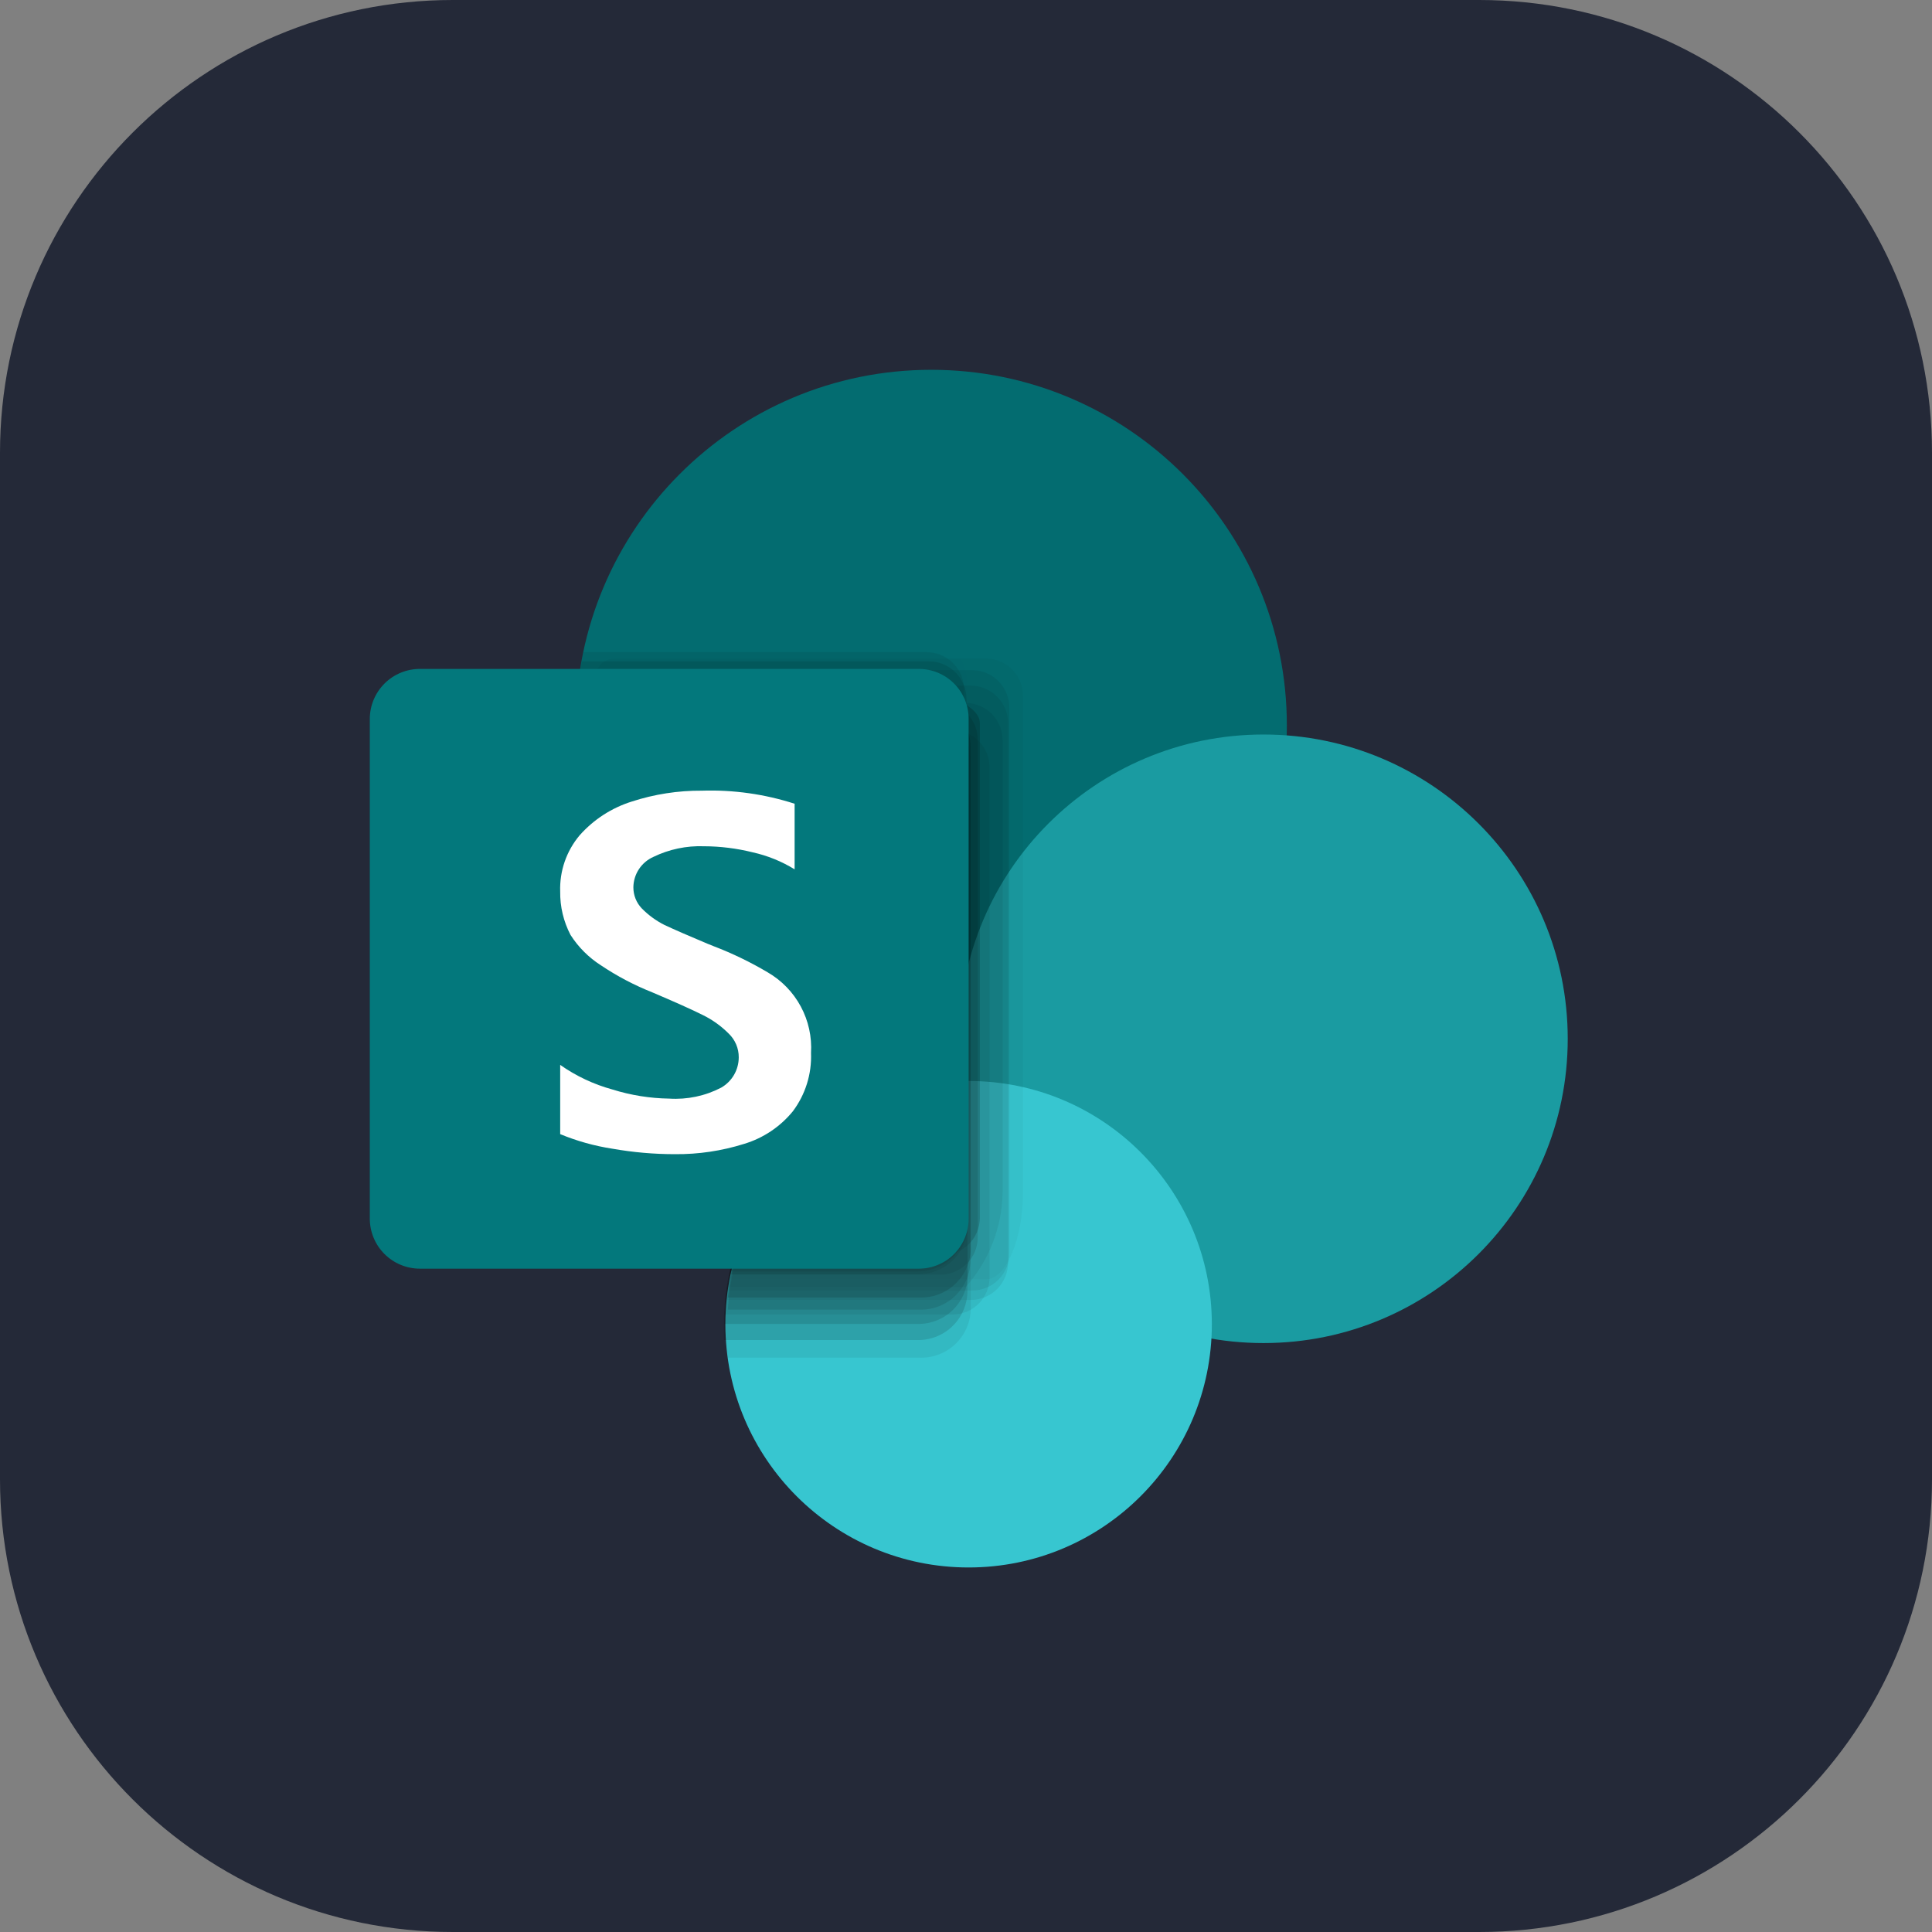
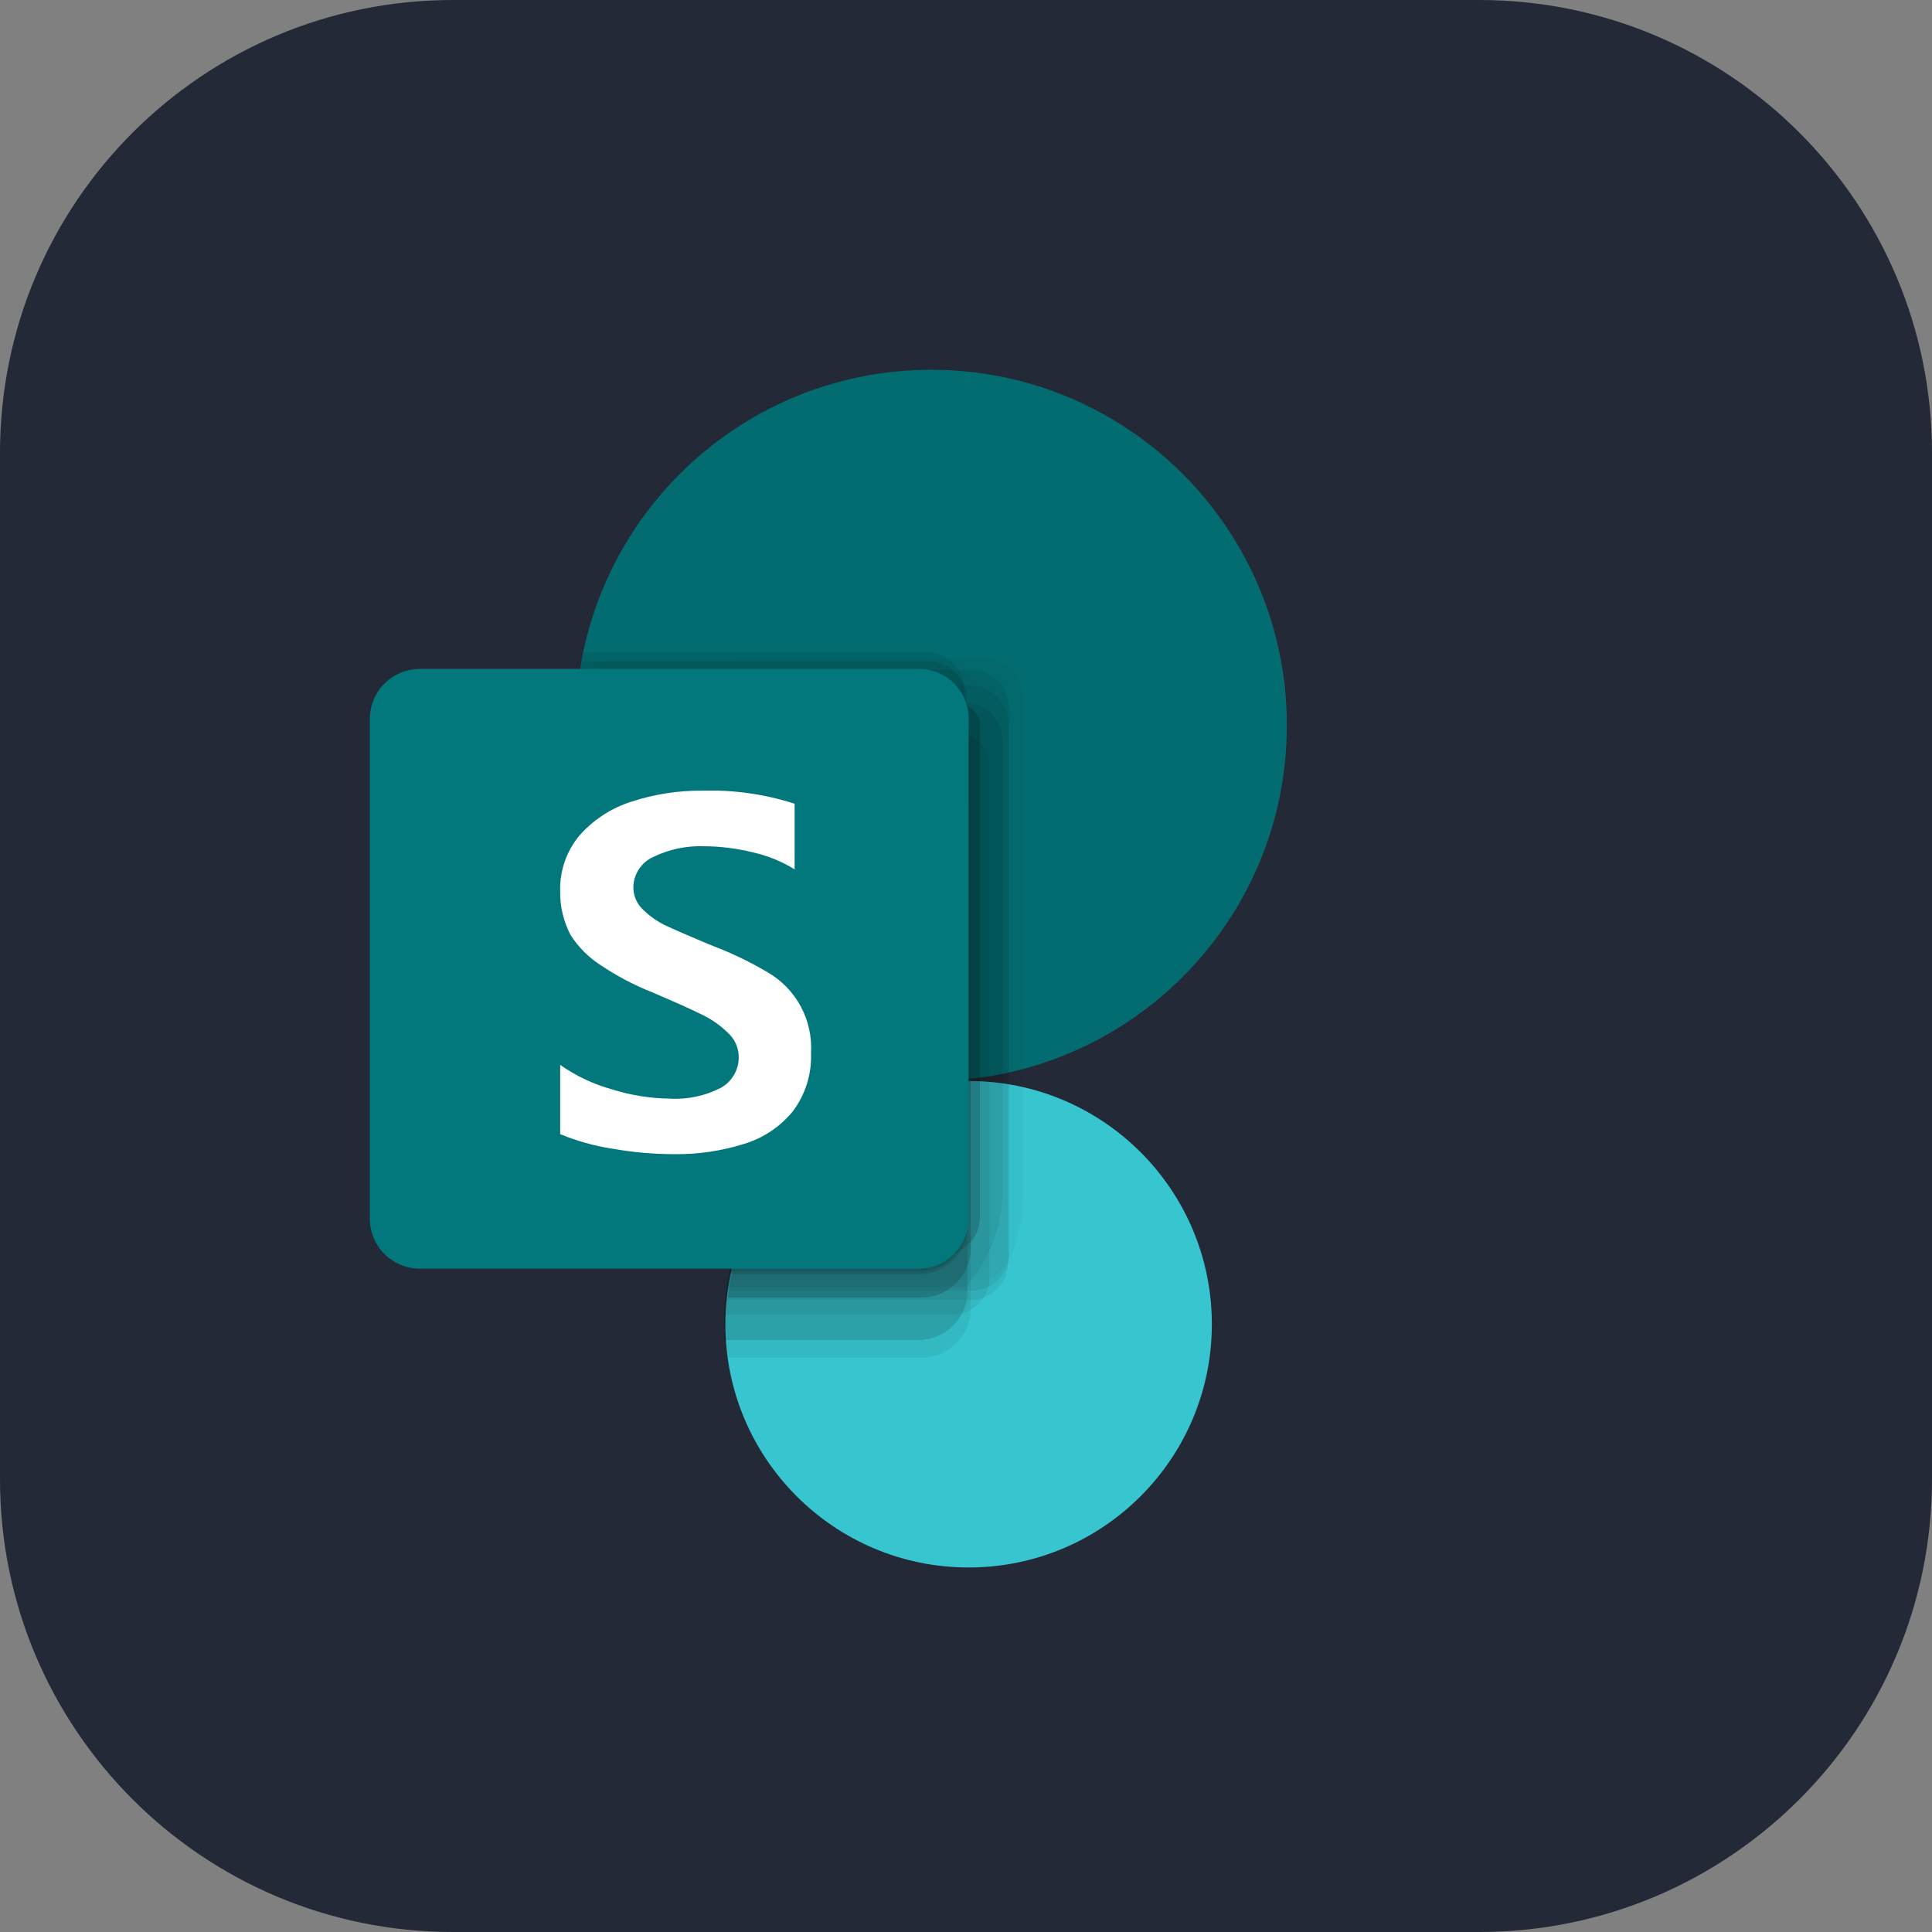
<svg xmlns="http://www.w3.org/2000/svg" width="48" height="48" viewBox="0 0 256 256" fill="none" version="1.1">
  <rect x="0" y="0" width="256" height="256" fill="#808080" stroke="none" />
  <g transform="translate(0, 0)">
    <svg width="256" height="256" viewBox="0 0 256 256" fill="none" id="sharepoint">
      <style>
#sharepoint {
    path.rect {fill: #242938}

    @media (prefers-color-scheme: light) {
        path.rect {fill: #F4F2ED}
    }
}
</style>
      <path d="M196 0H60C26.863 0 0 26.863 0 60V196C0 229.137 26.863 256 60 256H196C229.137 256 256 229.137 256 196V60C256 26.863 229.137 0 196 0Z" fill="#242938" class="rect" />
      <path d="M123.397 143.237C149.419 143.237 170.515 122.141 170.515 96.119C170.515 70.096 149.419 49 123.397 49C97.375 49 76.28 70.096 76.28 96.119C76.28 122.141 97.375 143.237 123.397 143.237Z" fill="#036C70" />
-       <path d="M167.416 177.963C189.683 177.963 207.733 159.912 207.733 137.645C207.733 115.377 189.683 97.326 167.416 97.326C145.15 97.326 127.099 115.377 127.099 137.645C127.099 159.912 145.15 177.963 167.416 177.963Z" fill="#1A9BA1" />
      <path d="M128.347 207.698C146.146 207.698 160.576 193.268 160.576 175.468C160.576 157.667 146.146 143.237 128.347 143.237C110.547 143.237 96.117 157.667 96.117 175.468C96.117 193.268 110.547 207.698 128.347 207.698Z" fill="#37C6D0" />
      <g opacity="0.67">
-         <path opacity="0.05" d="M130.882 87.266H81.431C81.108 87.261 80.788 87.319 80.488 87.437C80.189 87.556 79.915 87.732 79.683 87.956C79.452 88.18 79.266 88.448 79.138 88.744C79.01 89.04 78.941 89.358 78.936 89.68V111.57C82.141 120.766 88.118 128.742 96.045 134.399C103.972 140.057 113.458 143.116 123.196 143.156C124.564 143.156 125.932 143.156 127.22 142.955V143.197C119.852 143.396 112.775 146.118 107.173 150.907C101.571 155.697 97.781 162.264 96.439 169.512H130.64C133.336 169.512 135.549 164.08 135.549 158.125V92.215C135.561 90.947 135.082 89.724 134.212 88.801C133.341 87.878 132.148 87.328 130.882 87.266Z" fill="black" />
+         <path opacity="0.05" d="M130.882 87.266C81.108 87.261 80.788 87.319 80.488 87.437C80.189 87.556 79.915 87.732 79.683 87.956C79.452 88.18 79.266 88.448 79.138 88.744C79.01 89.04 78.941 89.358 78.936 89.68V111.57C82.141 120.766 88.118 128.742 96.045 134.399C103.972 140.057 113.458 143.116 123.196 143.156C124.564 143.156 125.932 143.156 127.22 142.955V143.197C119.852 143.396 112.775 146.118 107.173 150.907C101.571 155.697 97.781 162.264 96.439 169.512H130.64C133.336 169.512 135.549 164.08 135.549 158.125V92.215C135.561 90.947 135.082 89.724 134.212 88.801C133.341 87.878 132.148 87.328 130.882 87.266Z" fill="black" />
        <path opacity="0.1" d="M121.748 100.263H76.602C77.629 111.986 83.013 122.898 91.691 130.847C100.369 138.795 111.71 143.201 123.478 143.197C124.886 143.197 126.254 143.197 127.502 142.996V143.237C119.028 143.448 110.979 146.993 105.103 153.103C99.227 159.213 95.998 167.394 96.117 175.87C96.117 177.238 96.117 178.566 96.439 179.894H121.748C122.619 179.937 123.49 179.806 124.31 179.508C125.13 179.21 125.883 178.752 126.523 178.16C127.164 177.568 127.68 176.854 128.042 176.06C128.403 175.266 128.603 174.408 128.628 173.536V106.661C128.576 104.925 127.841 103.279 126.583 102.081C125.325 100.884 123.645 100.23 121.909 100.263H121.748Z" fill="black" />
-         <path opacity="0.2" d="M121.748 95.676H76.321V96.118C76.321 102.304 77.54 108.429 79.908 114.144C82.276 119.858 85.748 125.05 90.123 129.422C94.499 133.794 99.694 137.261 105.41 139.625C111.126 141.988 117.252 143.202 123.438 143.197C124.806 143.197 126.174 143.197 127.461 142.996V143.237C119.05 143.426 111.048 146.901 105.167 152.918C99.286 158.934 95.994 167.014 95.996 175.427H121.627C123.349 175.449 125.01 174.788 126.246 173.589C127.482 172.391 128.194 170.751 128.226 169.029V102.074C128.194 100.373 127.499 98.752 126.289 97.556C125.079 96.361 123.449 95.686 121.748 95.676Z" fill="black" />
        <path opacity="0.1" d="M128.91 88.795H79.459C78.797 88.795 78.163 89.058 77.695 89.526C77.227 89.993 76.965 90.628 76.965 91.29V103.884C78.802 114.871 84.476 124.851 92.978 132.049C101.479 139.247 112.258 143.197 123.397 143.197C124.766 143.197 126.134 143.197 127.421 142.995V143.237C119.793 143.432 112.482 146.33 106.793 151.416C101.103 156.501 97.405 163.442 96.359 171.001H128.829C129.478 171.001 130.119 170.873 130.717 170.623C131.316 170.374 131.859 170.009 132.315 169.549C132.771 169.089 133.132 168.543 133.376 167.943C133.621 167.342 133.744 166.7 133.738 166.052V93.825C133.749 93.175 133.631 92.529 133.393 91.924C133.154 91.32 132.798 90.768 132.346 90.301C131.894 89.834 131.354 89.461 130.758 89.202C130.161 88.944 129.52 88.805 128.87 88.795H128.91Z" fill="black" />
        <path opacity="0.1" d="M128.628 90.848H79.379C79.056 90.848 78.737 90.911 78.439 91.034C78.142 91.158 77.871 91.339 77.643 91.567C77.415 91.794 77.234 92.065 77.111 92.363C76.988 92.661 76.924 92.98 76.924 93.302V103.362C78.644 114.451 84.275 124.559 92.798 131.858C101.322 139.157 112.176 143.165 123.397 143.157C124.766 143.157 126.134 143.157 127.421 142.956V143.197C119.554 143.376 112.025 146.431 106.258 151.784C100.49 157.137 96.882 164.417 96.117 172.249H128.628C129.941 172.249 131.2 171.727 132.128 170.799C133.056 169.871 133.577 168.612 133.577 167.3V95.837C133.578 94.528 133.063 93.271 132.145 92.337C131.226 91.404 129.978 90.869 128.668 90.848H128.628Z" fill="black" />
        <path opacity="0.01" d="M77.648 85.013C75.952 91.942 75.854 99.167 77.361 106.14C78.869 113.113 81.943 119.652 86.351 125.261C90.758 130.871 96.384 135.404 102.803 138.518C109.221 141.633 116.263 143.246 123.397 143.237C124.765 143.237 126.133 143.237 127.421 143.036V143.277C121.856 143.412 116.42 144.988 111.646 147.851C106.871 150.715 102.921 154.767 100.181 159.614L118.006 157.481C120.702 157.481 128.065 155.107 128.065 152.371V90.002C128.044 88.685 127.512 87.428 126.581 86.497C125.649 85.566 124.392 85.033 123.075 85.013H77.648Z" fill="black" />
        <path opacity="0.2" d="M121.748 97.889H76.321C76.779 110.058 81.934 121.577 90.705 130.025C99.476 138.474 111.179 143.195 123.357 143.197C124.725 143.197 126.093 143.197 127.381 142.995V143.237C118.97 143.426 110.967 146.901 105.086 152.917C99.206 158.934 95.914 167.014 95.916 175.427V177.56H121.426C122.282 177.592 123.136 177.455 123.939 177.157C124.743 176.859 125.479 176.406 126.107 175.823C126.735 175.24 127.242 174.538 127.598 173.759C127.955 172.98 128.155 172.139 128.186 171.283V104.166C128.124 102.493 127.421 100.908 126.222 99.74C125.024 98.571 123.422 97.908 121.748 97.889Z" fill="black" />
        <path opacity="0.3" d="M121.748 90.888H76.602C75.2 103.283 78.778 115.727 86.55 125.484C94.322 135.241 105.652 141.511 118.046 142.915C119.837 143.11 121.637 143.205 123.438 143.197C124.806 143.197 126.174 143.197 127.461 142.996V143.237C120.195 143.401 113.198 146.02 107.609 150.666C102.02 155.313 98.168 161.714 96.68 168.828H121.627C122.478 168.844 123.323 168.693 124.116 168.382C124.908 168.071 125.631 167.607 126.243 167.017C126.856 166.426 127.347 165.721 127.687 164.941C128.027 164.161 128.21 163.322 128.226 162.471V97.285C128.194 95.585 127.499 93.963 126.289 92.768C125.079 91.573 123.449 90.898 121.748 90.888Z" fill="black" />
        <path opacity="0.3" d="M121.748 90.888H76.602C75.2 103.283 78.778 115.727 86.55 125.484C94.322 135.241 105.652 141.511 118.046 142.915C119.837 143.11 121.637 143.205 123.438 143.197C124.806 143.197 126.174 143.197 127.461 142.996V143.237C120.259 143.4 113.32 145.975 107.754 150.549C102.188 155.123 98.317 161.432 96.761 168.466H121.627C123.353 168.477 125.013 167.807 126.248 166.602C127.484 165.397 128.194 163.754 128.226 162.028V97.285C128.194 95.585 127.499 93.963 126.289 92.768C125.079 91.573 123.449 90.898 121.748 90.888Z" fill="black" />
        <path opacity="0.3" d="M121.748 92.497H76.602V95.917C76.597 102.103 77.811 108.229 80.174 113.946C82.538 119.662 86.005 124.857 90.377 129.233C94.749 133.609 99.94 137.08 105.654 139.448C111.369 141.817 117.494 143.036 123.679 143.036H127.703V143.277C119.905 143.454 112.437 146.457 106.687 151.726C100.937 156.996 97.295 164.174 96.439 171.927H121.869C122.737 171.953 123.601 171.808 124.412 171.498C125.224 171.187 125.965 170.719 126.594 170.12C127.223 169.522 127.726 168.804 128.076 168.009C128.425 167.213 128.613 166.357 128.628 165.489V98.895C128.613 98.035 128.427 97.188 128.082 96.4C127.738 95.612 127.241 94.901 126.62 94.306C125.999 93.712 125.267 93.246 124.465 92.935C123.664 92.625 122.808 92.476 121.949 92.497H121.748Z" fill="black" />
-         <path opacity="0.2" d="M121.748 93.986H76.321V96.118C76.321 108.604 81.281 120.579 90.109 129.407C98.938 138.236 110.912 143.196 123.397 143.196C124.806 143.196 126.174 143.196 127.421 142.995V143.237C119.412 143.524 111.798 146.788 106.068 152.392C100.338 157.995 96.905 165.535 96.439 173.536H121.949C123.675 173.557 125.34 172.898 126.582 171.7C127.825 170.503 128.546 168.863 128.588 167.138V100.383C128.572 99.527 128.388 98.683 128.046 97.898C127.704 97.113 127.21 96.403 126.594 95.809C125.977 95.215 125.25 94.748 124.453 94.435C123.656 94.122 122.805 93.969 121.949 93.986H121.748Z" fill="black" />
        <path opacity="0.1" d="M128.025 93.06H78.574C78.113 93.053 77.66 93.178 77.267 93.42C76.875 93.663 76.561 94.012 76.361 94.428V96.037C76.361 108.523 81.321 120.498 90.149 129.327C98.978 138.156 110.952 143.116 123.438 143.116C124.846 143.116 126.214 143.116 127.462 142.915V143.156C119.894 143.347 112.636 146.198 106.962 151.21C101.289 156.221 97.563 163.072 96.439 170.558H127.944C131.035 167.099 132.778 162.642 132.853 158.004V98.09C132.853 96.777 132.332 95.518 131.404 94.59C130.475 93.662 129.217 93.14 127.904 93.14L128.025 93.06Z" fill="black" />
-         <path opacity="0.2" d="M124.162 93.061H76.602V96.038C76.602 108.524 81.562 120.499 90.391 129.328C99.219 138.156 111.194 143.116 123.679 143.116C125.088 143.116 126.456 143.116 127.703 142.915V143.157C120.414 143.329 113.4 145.97 107.808 150.648C102.216 155.327 98.378 161.765 96.922 168.909H124.605C125.917 168.909 127.176 168.387 128.104 167.459C129.032 166.531 129.554 165.272 129.554 163.96V98.09C129.564 97.434 129.444 96.781 129.2 96.171C128.956 95.562 128.594 95.007 128.133 94.538C127.672 94.07 127.123 93.699 126.517 93.445C125.912 93.191 125.261 93.061 124.605 93.061H124.162Z" fill="black" />
        <path opacity="0.3" d="M122.392 90.565C120.26 89.433 117.884 88.839 115.471 88.835H76.884C75.889 94.901 76.099 101.104 77.502 107.089C78.905 113.075 81.473 118.725 85.06 123.717C88.647 128.709 93.183 132.946 98.408 136.184C103.633 139.423 109.445 141.601 115.511 142.593C118.169 143.047 120.863 143.249 123.558 143.196C124.927 143.196 126.295 143.196 127.582 142.995V143.237C120.743 143.366 114.124 145.671 108.683 149.817C103.242 153.962 99.264 159.733 97.324 166.293H124.927C126.211 166.283 127.442 165.773 128.358 164.872C129.274 163.971 129.804 162.749 129.835 161.464V95.796C129.835 93.06 123.156 91.451 122.392 90.565Z" fill="black" />
        <path opacity="0.1" d="M126.375 96.722H76.321C76.5 109.089 81.539 120.888 90.349 129.57C99.158 138.251 111.03 143.117 123.397 143.116C124.742 143.11 126.085 143.03 127.421 142.875V143.116C119.209 143.306 111.38 146.629 105.537 152.404C99.695 158.179 96.282 165.97 95.996 174.18H126.214C127.516 174.18 128.765 173.662 129.685 172.742C130.606 171.821 131.123 170.572 131.123 169.271V101.671C131.123 100.365 130.607 99.112 129.688 98.185C128.768 97.258 127.52 96.732 126.214 96.722H126.375Z" fill="black" />
        <path opacity="0.1" d="M77.286 86.421C74.709 98.617 77.075 111.338 83.863 121.793C90.652 132.248 101.31 139.583 113.499 142.191C116.687 142.867 119.937 143.205 123.196 143.197C124.564 143.197 125.932 143.197 127.22 142.995V143.237C121.35 143.351 115.622 145.068 110.658 148.203C105.693 151.338 101.681 155.771 99.054 161.022L117.684 158.849C120.38 158.849 127.743 156.435 127.743 153.739V91.37C127.743 90.717 127.614 90.07 127.362 89.467C127.111 88.864 126.743 88.317 126.279 87.856C125.815 87.396 125.265 87.032 124.66 86.786C124.055 86.54 123.407 86.416 122.754 86.421H77.286Z" fill="black" />
        <path opacity="0.15" d="M77.085 87.628C75.95 93.686 76.019 99.909 77.289 105.941C78.559 111.972 81.006 117.695 84.488 122.78C87.971 127.866 92.422 132.216 97.586 135.581C102.75 138.946 108.527 141.26 114.586 142.392C117.49 142.942 120.441 143.212 123.397 143.196C124.766 143.196 126.134 143.196 127.421 142.995V143.237C121.326 143.382 115.398 145.256 110.326 148.64C105.254 152.023 101.248 156.778 98.773 162.35L118.006 160.056C120.702 160.056 128.065 157.682 128.065 154.986V92.617C128.065 91.962 127.936 91.313 127.685 90.708C127.434 90.103 127.067 89.553 126.604 89.089C126.14 88.626 125.59 88.258 124.985 88.008C124.38 87.757 123.731 87.628 123.076 87.628H77.085Z" fill="black" />
      </g>
      <path d="M55.639 88.635H121.748C122.618 88.635 123.479 88.807 124.282 89.141C125.086 89.475 125.815 89.965 126.428 90.582C127.041 91.199 127.527 91.931 127.856 92.736C128.185 93.542 128.352 94.404 128.347 95.274V161.465C128.352 162.335 128.185 163.198 127.856 164.003C127.527 164.808 127.041 165.541 126.428 166.158C125.815 166.775 125.086 167.264 124.282 167.598C123.479 167.933 122.618 168.105 121.748 168.105H55.639C53.878 168.105 52.19 167.405 50.944 166.16C49.699 164.915 49 163.226 49 161.465V95.274C49 93.513 49.699 91.825 50.944 90.579C52.19 89.334 53.878 88.635 55.639 88.635Z" fill="#03787C" />
      <path d="M79.62 127.906C78.002 126.873 76.629 125.5 75.597 123.882C74.67 122.108 74.2 120.13 74.228 118.128C74.137 115.414 75.055 112.762 76.803 110.684C78.65 108.6 81.028 107.056 83.684 106.218C86.697 105.235 89.85 104.745 93.019 104.769C97.179 104.637 101.33 105.222 105.291 106.5V115.191C103.578 114.137 101.702 113.375 99.738 112.938C97.619 112.41 95.444 112.14 93.26 112.133C90.952 112.051 88.659 112.534 86.581 113.541C85.8 113.888 85.134 114.451 84.664 115.164C84.193 115.877 83.937 116.711 83.925 117.565C83.919 118.615 84.323 119.626 85.052 120.382C85.919 121.263 86.925 121.997 88.03 122.555C89.317 123.158 91.249 124.003 93.743 125.049L94.548 125.371C97.029 126.32 99.425 127.478 101.71 128.832C103.569 129.905 105.092 131.475 106.109 133.365C107.125 135.256 107.594 137.392 107.464 139.535C107.572 142.311 106.719 145.04 105.05 147.261C103.379 149.304 101.138 150.803 98.612 151.566C95.644 152.5 92.549 152.962 89.438 152.934C86.659 152.935 83.886 152.692 81.149 152.21C78.773 151.845 76.45 151.197 74.228 150.278V141.104C76.33 142.581 78.672 143.684 81.149 144.363C83.586 145.126 86.12 145.533 88.673 145.571C91.056 145.723 93.435 145.222 95.554 144.122C96.263 143.717 96.853 143.131 97.263 142.425C97.673 141.718 97.888 140.915 97.888 140.098C97.891 139.512 97.776 138.932 97.547 138.392C97.319 137.852 96.983 137.365 96.56 136.96C95.564 135.957 94.408 135.128 93.14 134.505C91.611 133.741 89.357 132.735 86.42 131.487C84.033 130.538 81.753 129.338 79.62 127.906Z" fill="white" />
    </svg>
  </g>
</svg>